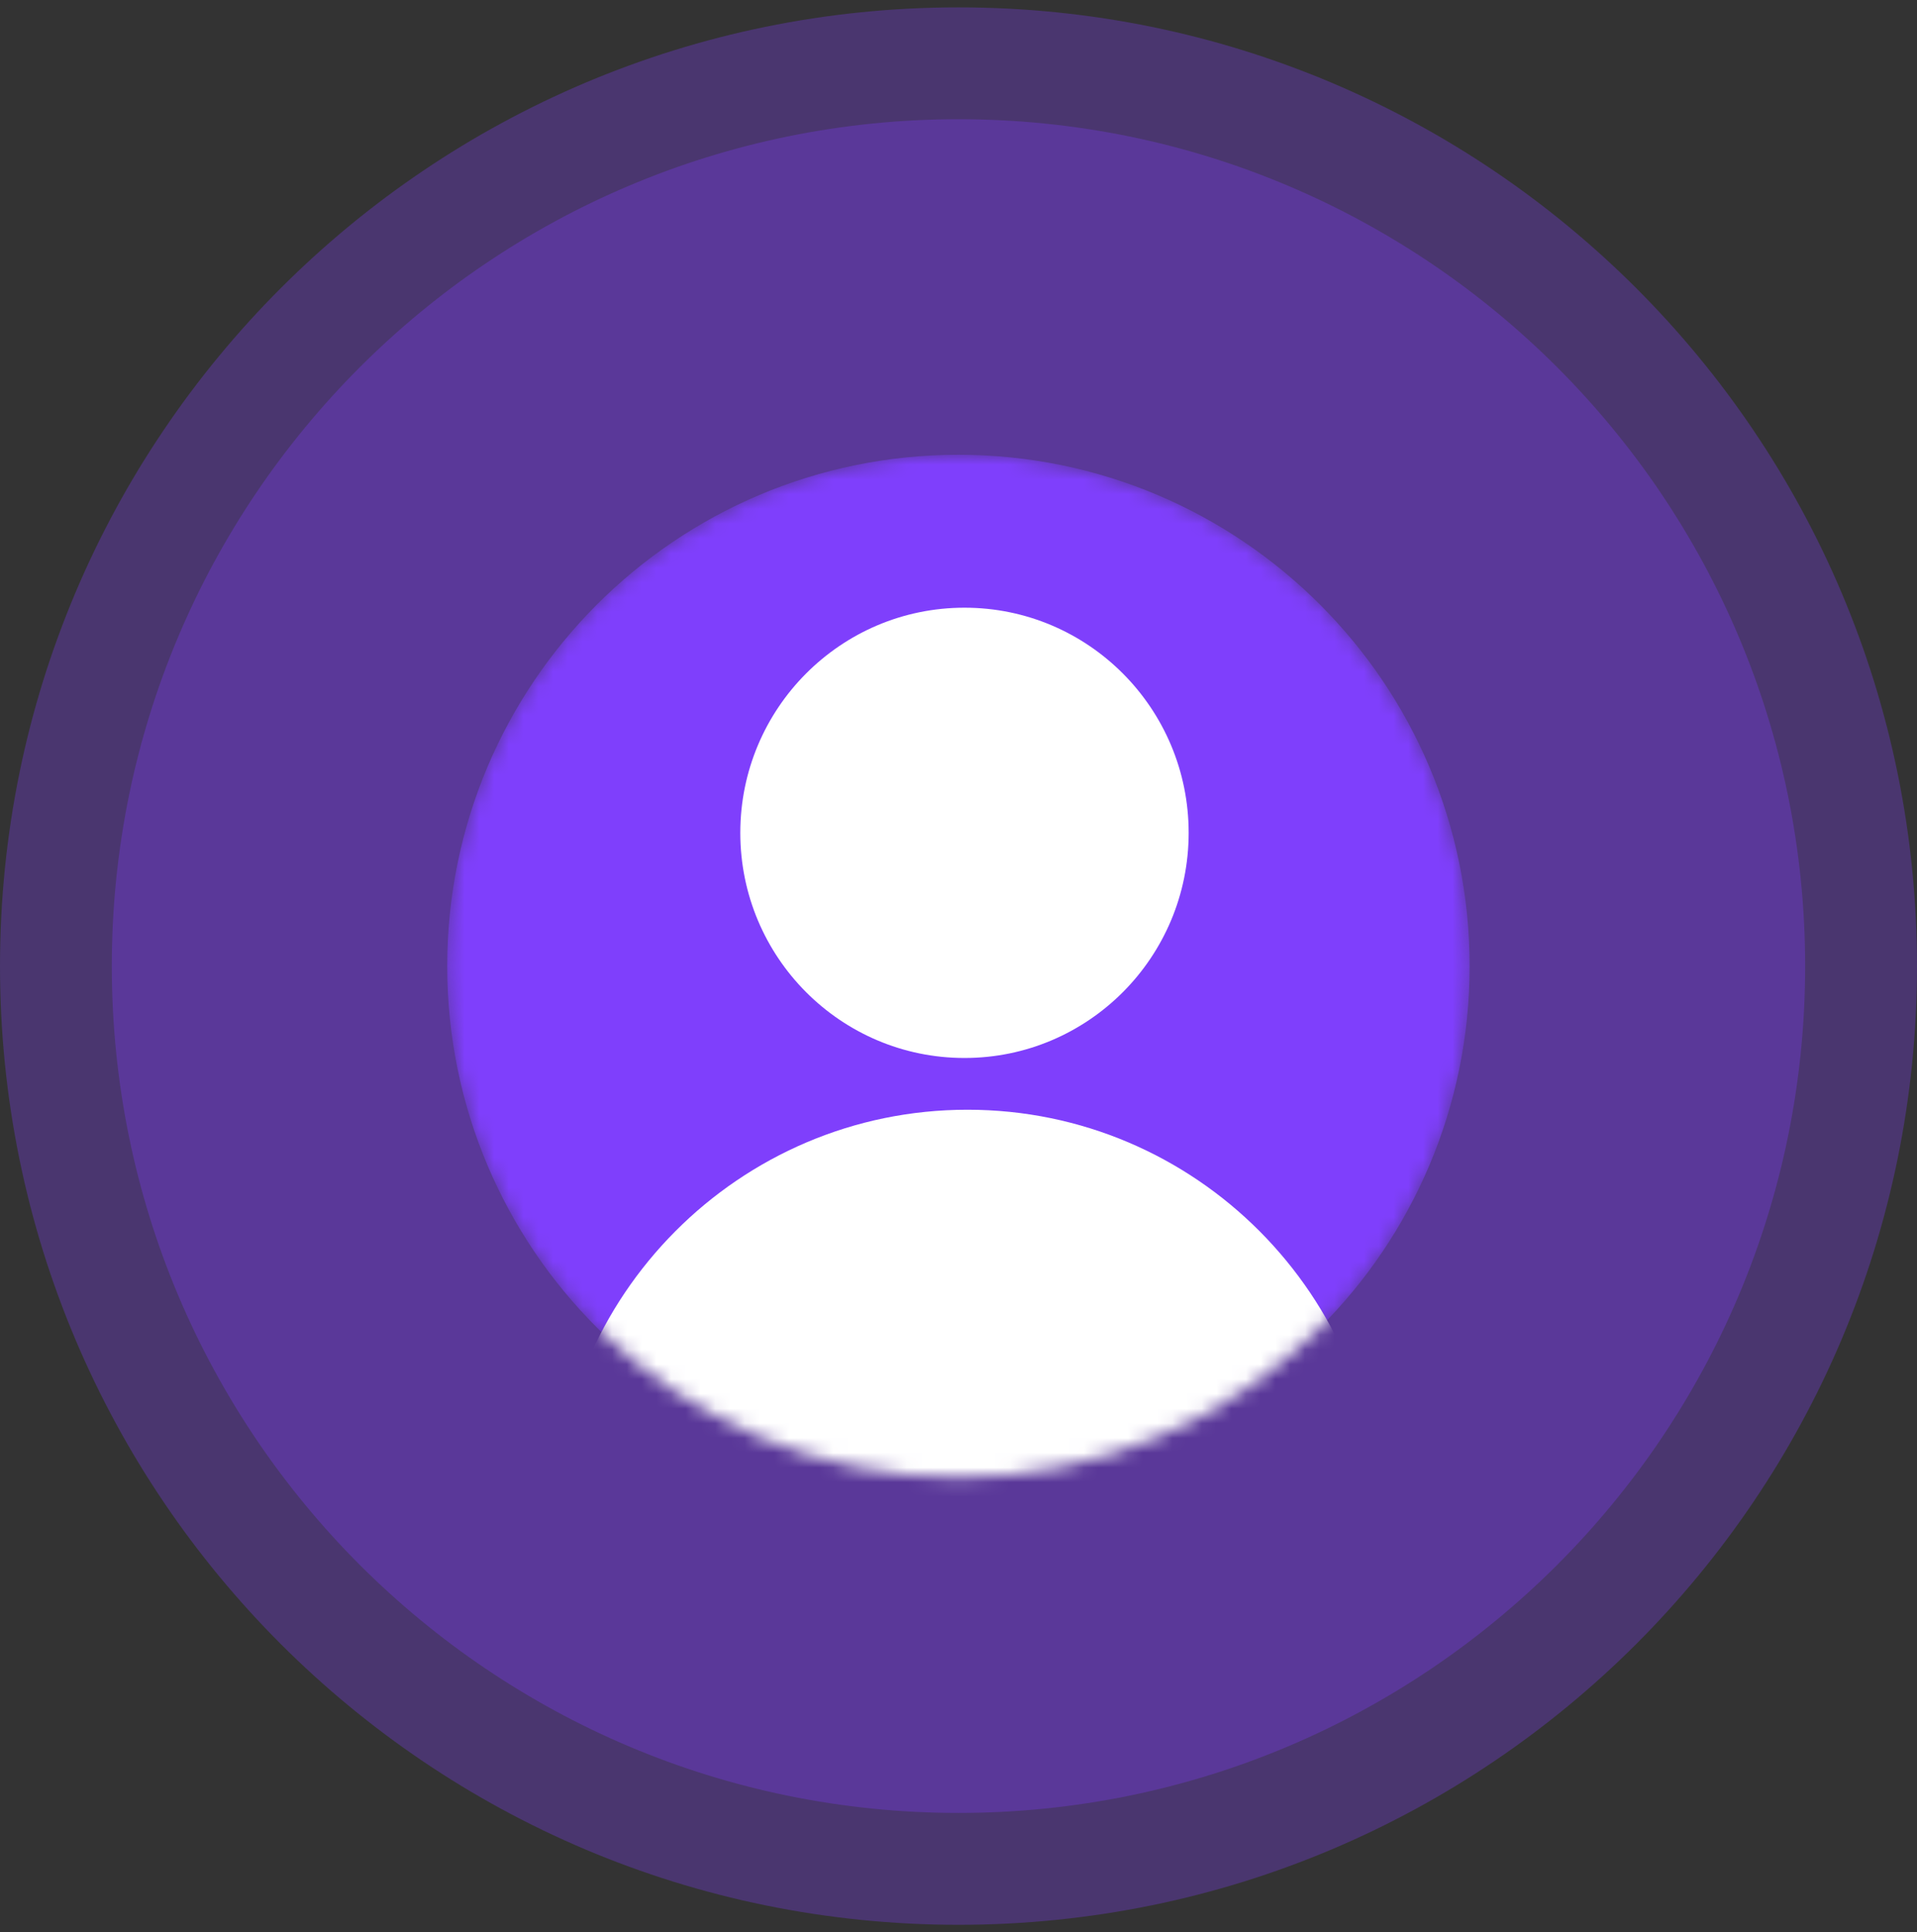
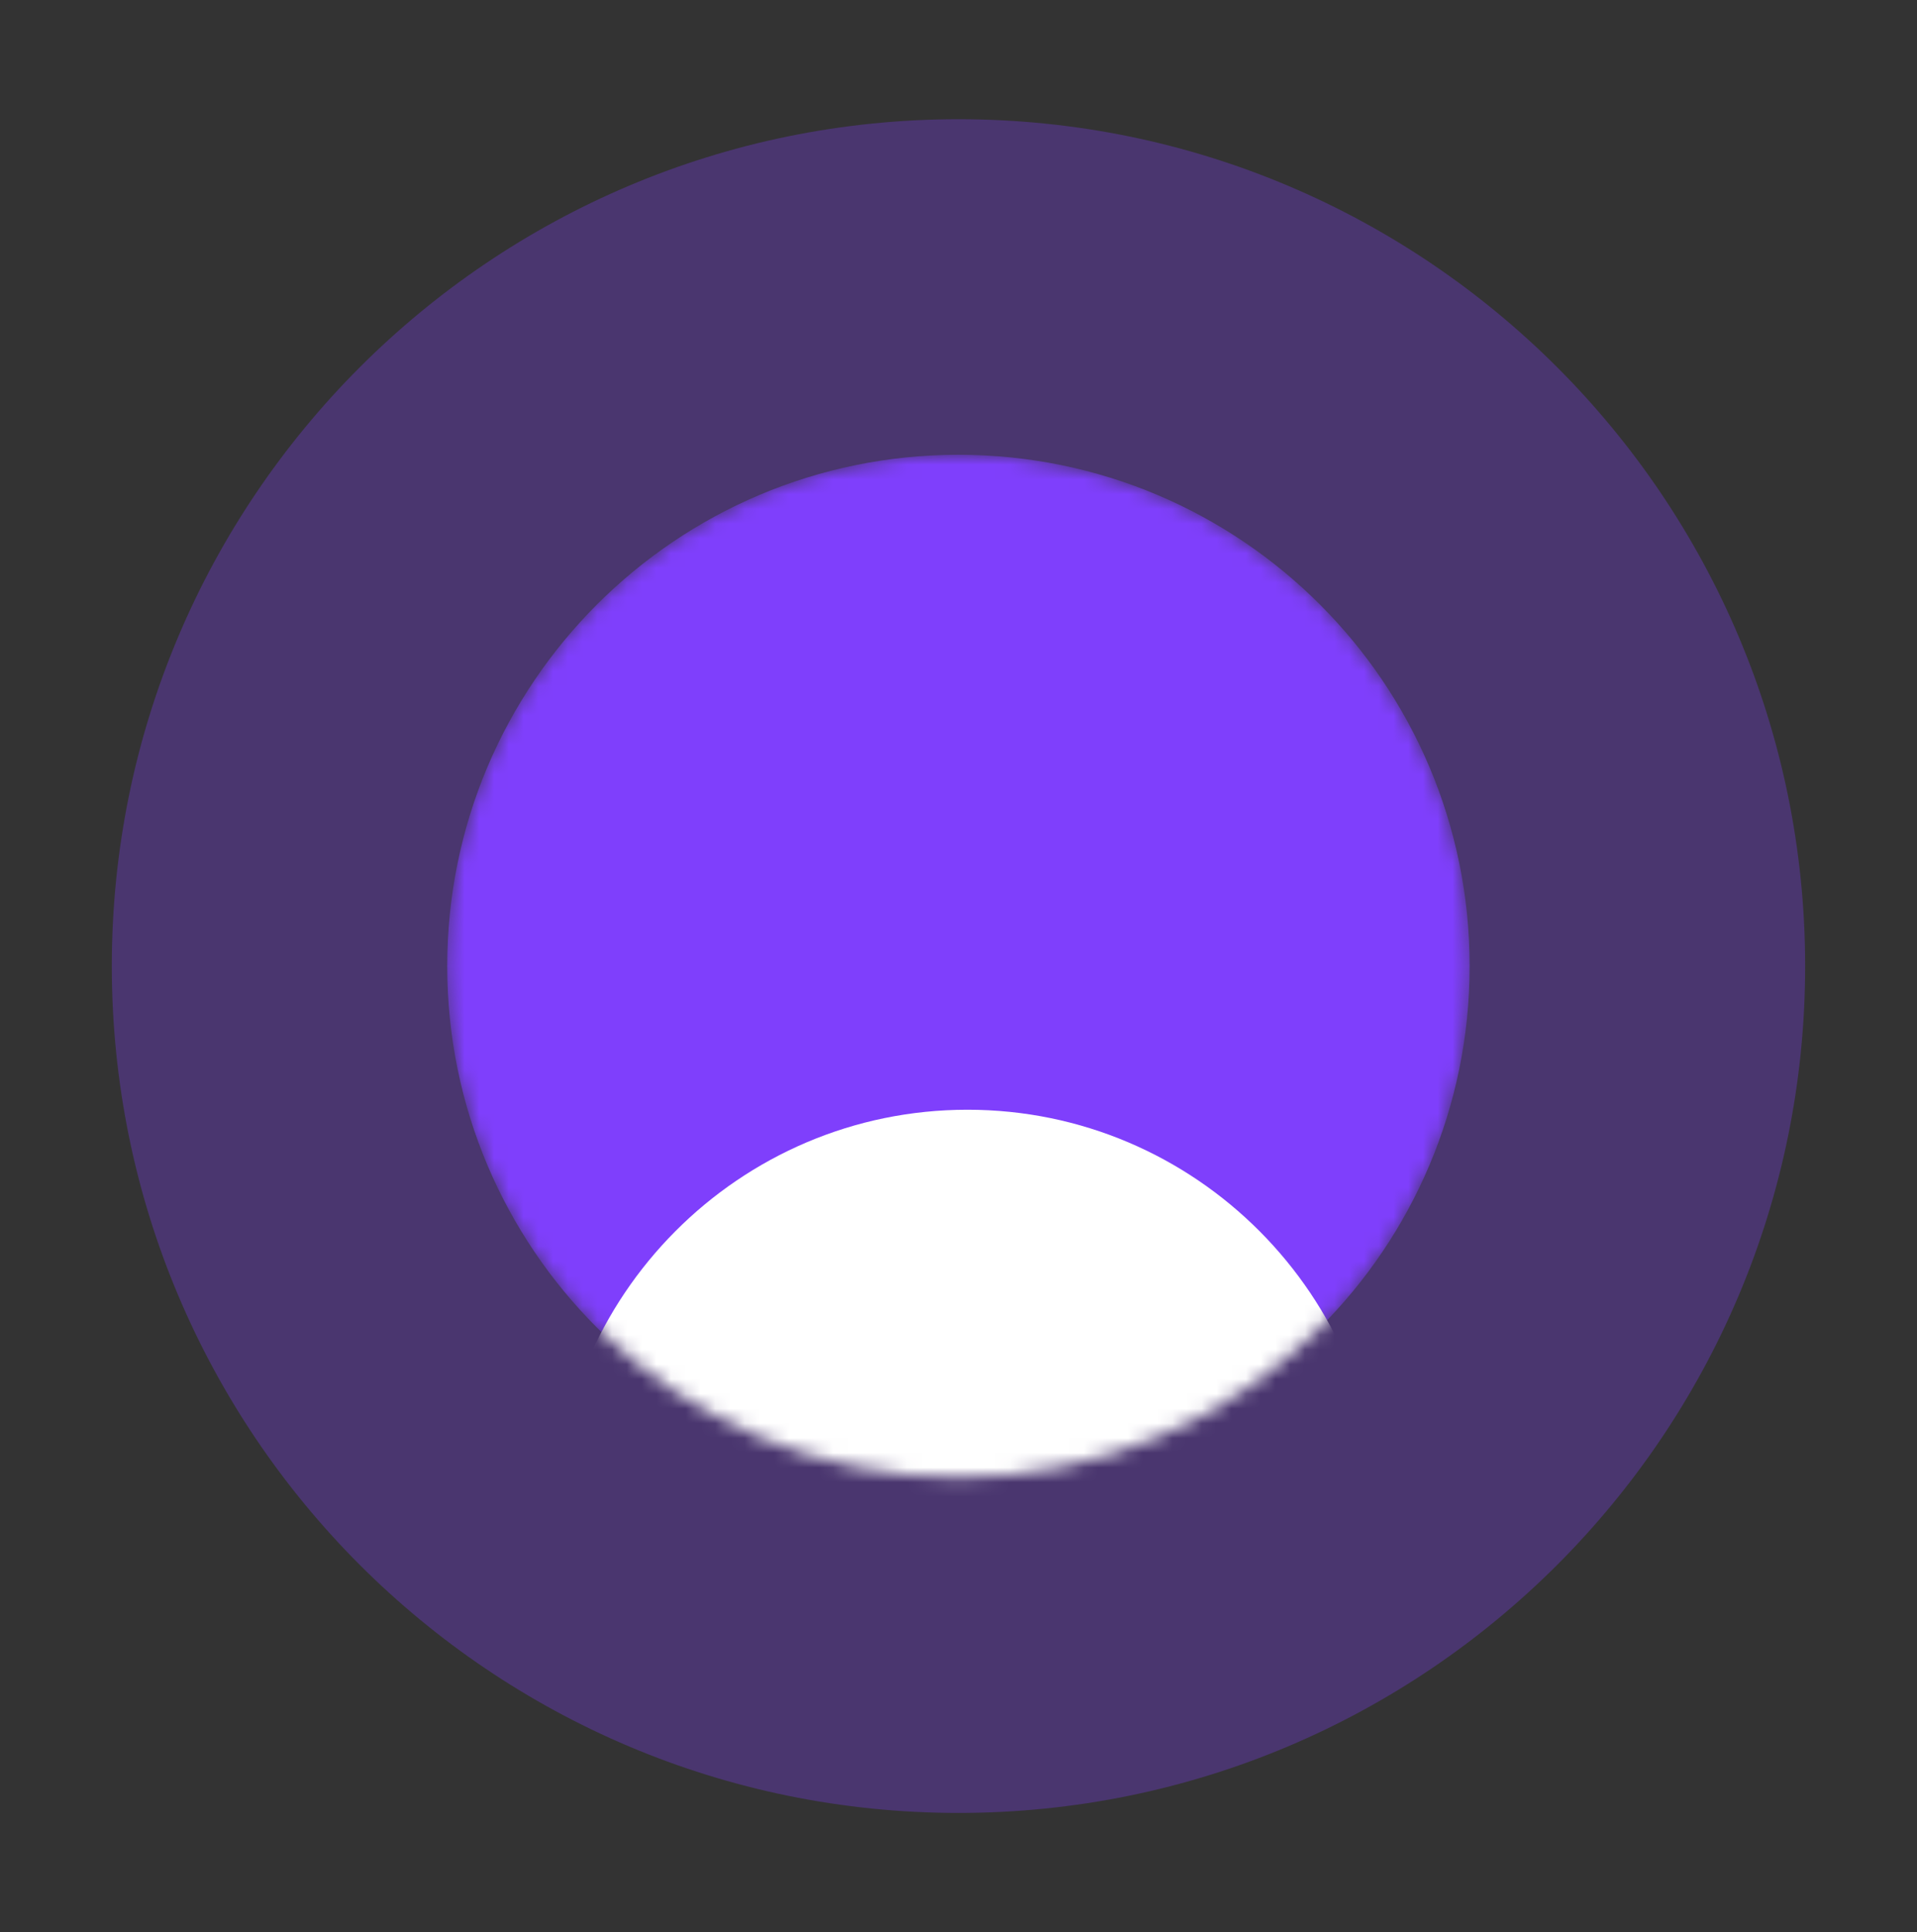
<svg xmlns="http://www.w3.org/2000/svg" width="130" height="131" viewBox="0 0 130 131" fill="none">
  <rect x="0" y="0" width="130" height="131" fill="#333333" stroke="none" />
-   <path opacity="0.3" d="M65 130.5C100.899 130.5 130 101.399 130 65.5C130 29.602 100.899 0.5 65 0.5C29.102 0.5 0 29.602 0 65.5C0 101.399 29.102 130.5 65 130.5Z" fill="#7F3FFC" />
  <path opacity="0.3" d="M64.999 122.916C96.709 122.916 122.415 97.21 122.415 65.5C122.415 33.789 96.709 8.083 64.999 8.083C33.288 8.083 7.582 33.789 7.582 65.5C7.582 97.21 33.288 122.916 64.999 122.916Z" fill="#7F3FFC" />
  <mask id="mask0_17253_140565" style="mask-type:luminance" maskUnits="userSpaceOnUse" x="30" y="30" width="70" height="71">
    <path d="M64.999 100.166C84.145 100.166 99.665 84.645 99.665 65.5C99.665 46.354 84.145 30.833 64.999 30.833C45.853 30.833 30.332 46.354 30.332 65.5C30.332 84.645 45.853 100.166 64.999 100.166Z" fill="white" />
  </mask>
  <g mask="url(#mask0_17253_140565)">
    <path d="M64.995 100.166C84.141 100.166 99.662 84.645 99.662 65.5C99.662 46.354 84.141 30.833 64.995 30.833C45.849 30.833 30.328 46.354 30.328 65.5C30.328 84.645 45.849 100.166 64.995 100.166Z" fill="#7F3FFC" />
-     <path d="M65.406 71.73C73.802 71.73 80.608 64.895 80.608 56.465C80.608 48.035 73.802 41.201 65.406 41.201C57.01 41.201 50.203 48.035 50.203 56.465C50.203 64.895 57.01 71.73 65.406 71.73Z" fill="white" />
    <path d="M65.61 131.508C81.085 131.508 93.63 118.911 93.63 103.373C93.63 87.835 81.085 75.239 65.61 75.239C50.135 75.239 37.59 87.835 37.59 103.373C37.59 118.911 50.135 131.508 65.61 131.508Z" fill="white" />
  </g>
</svg>